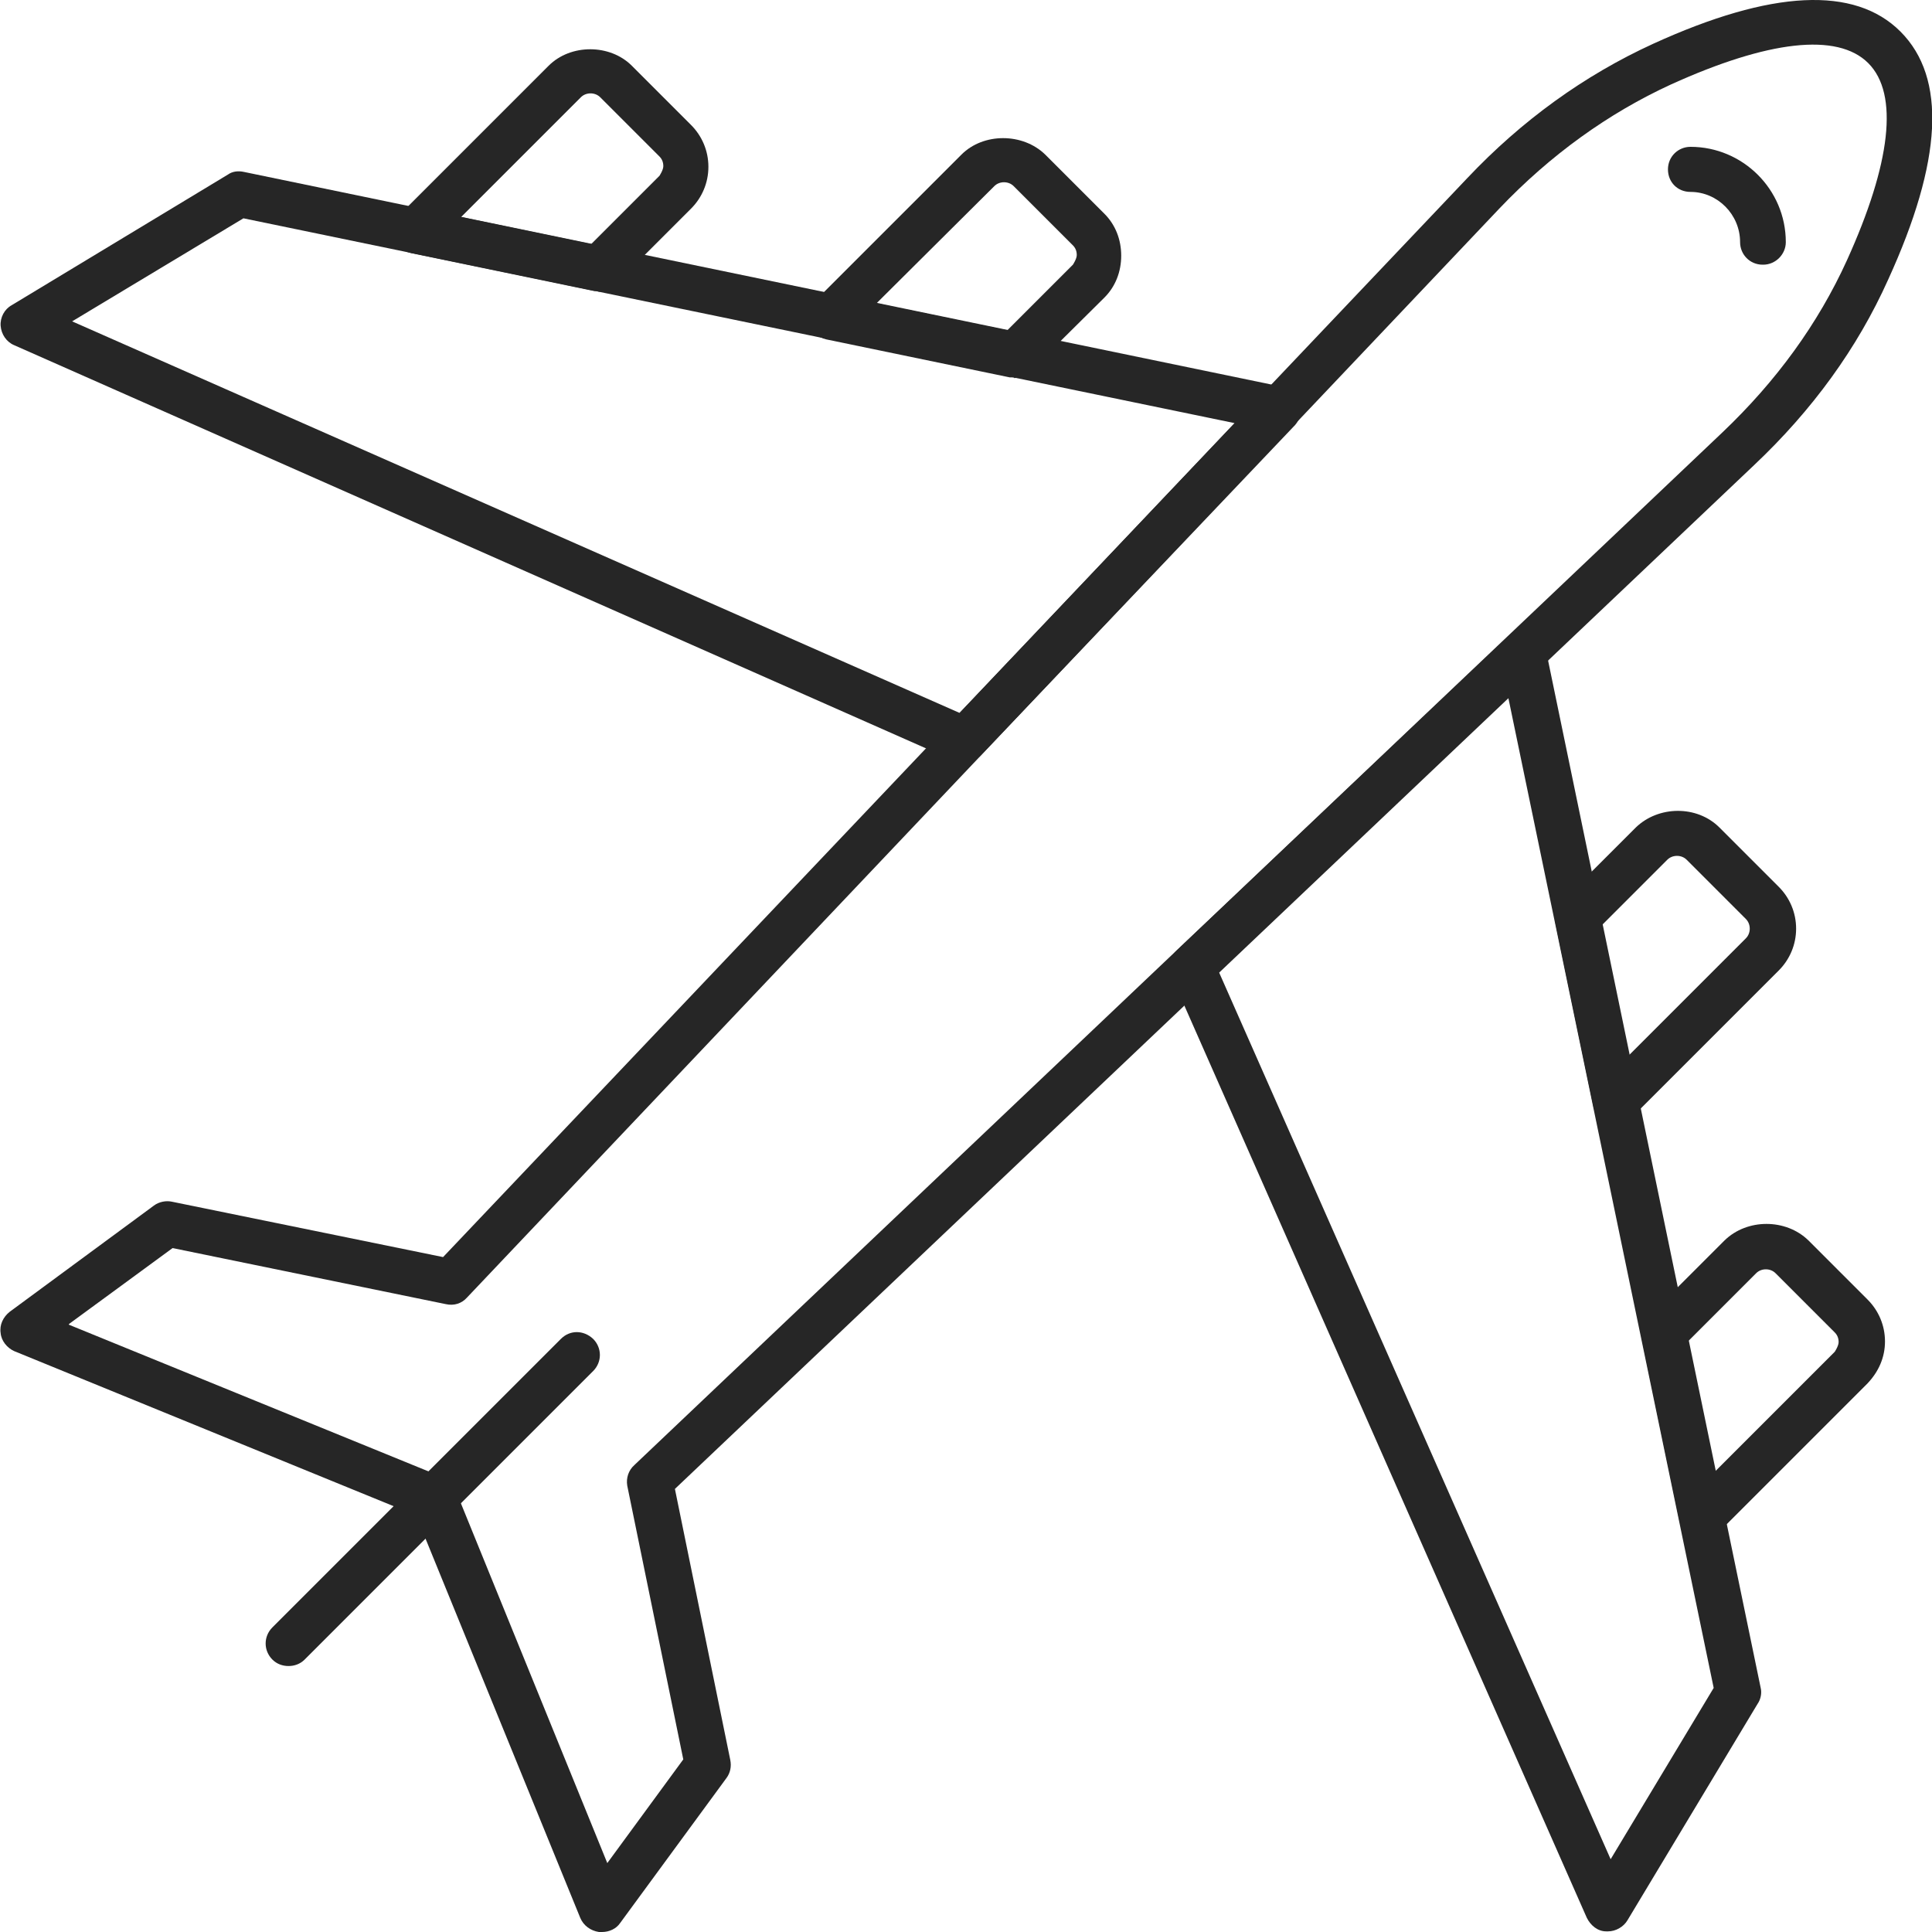
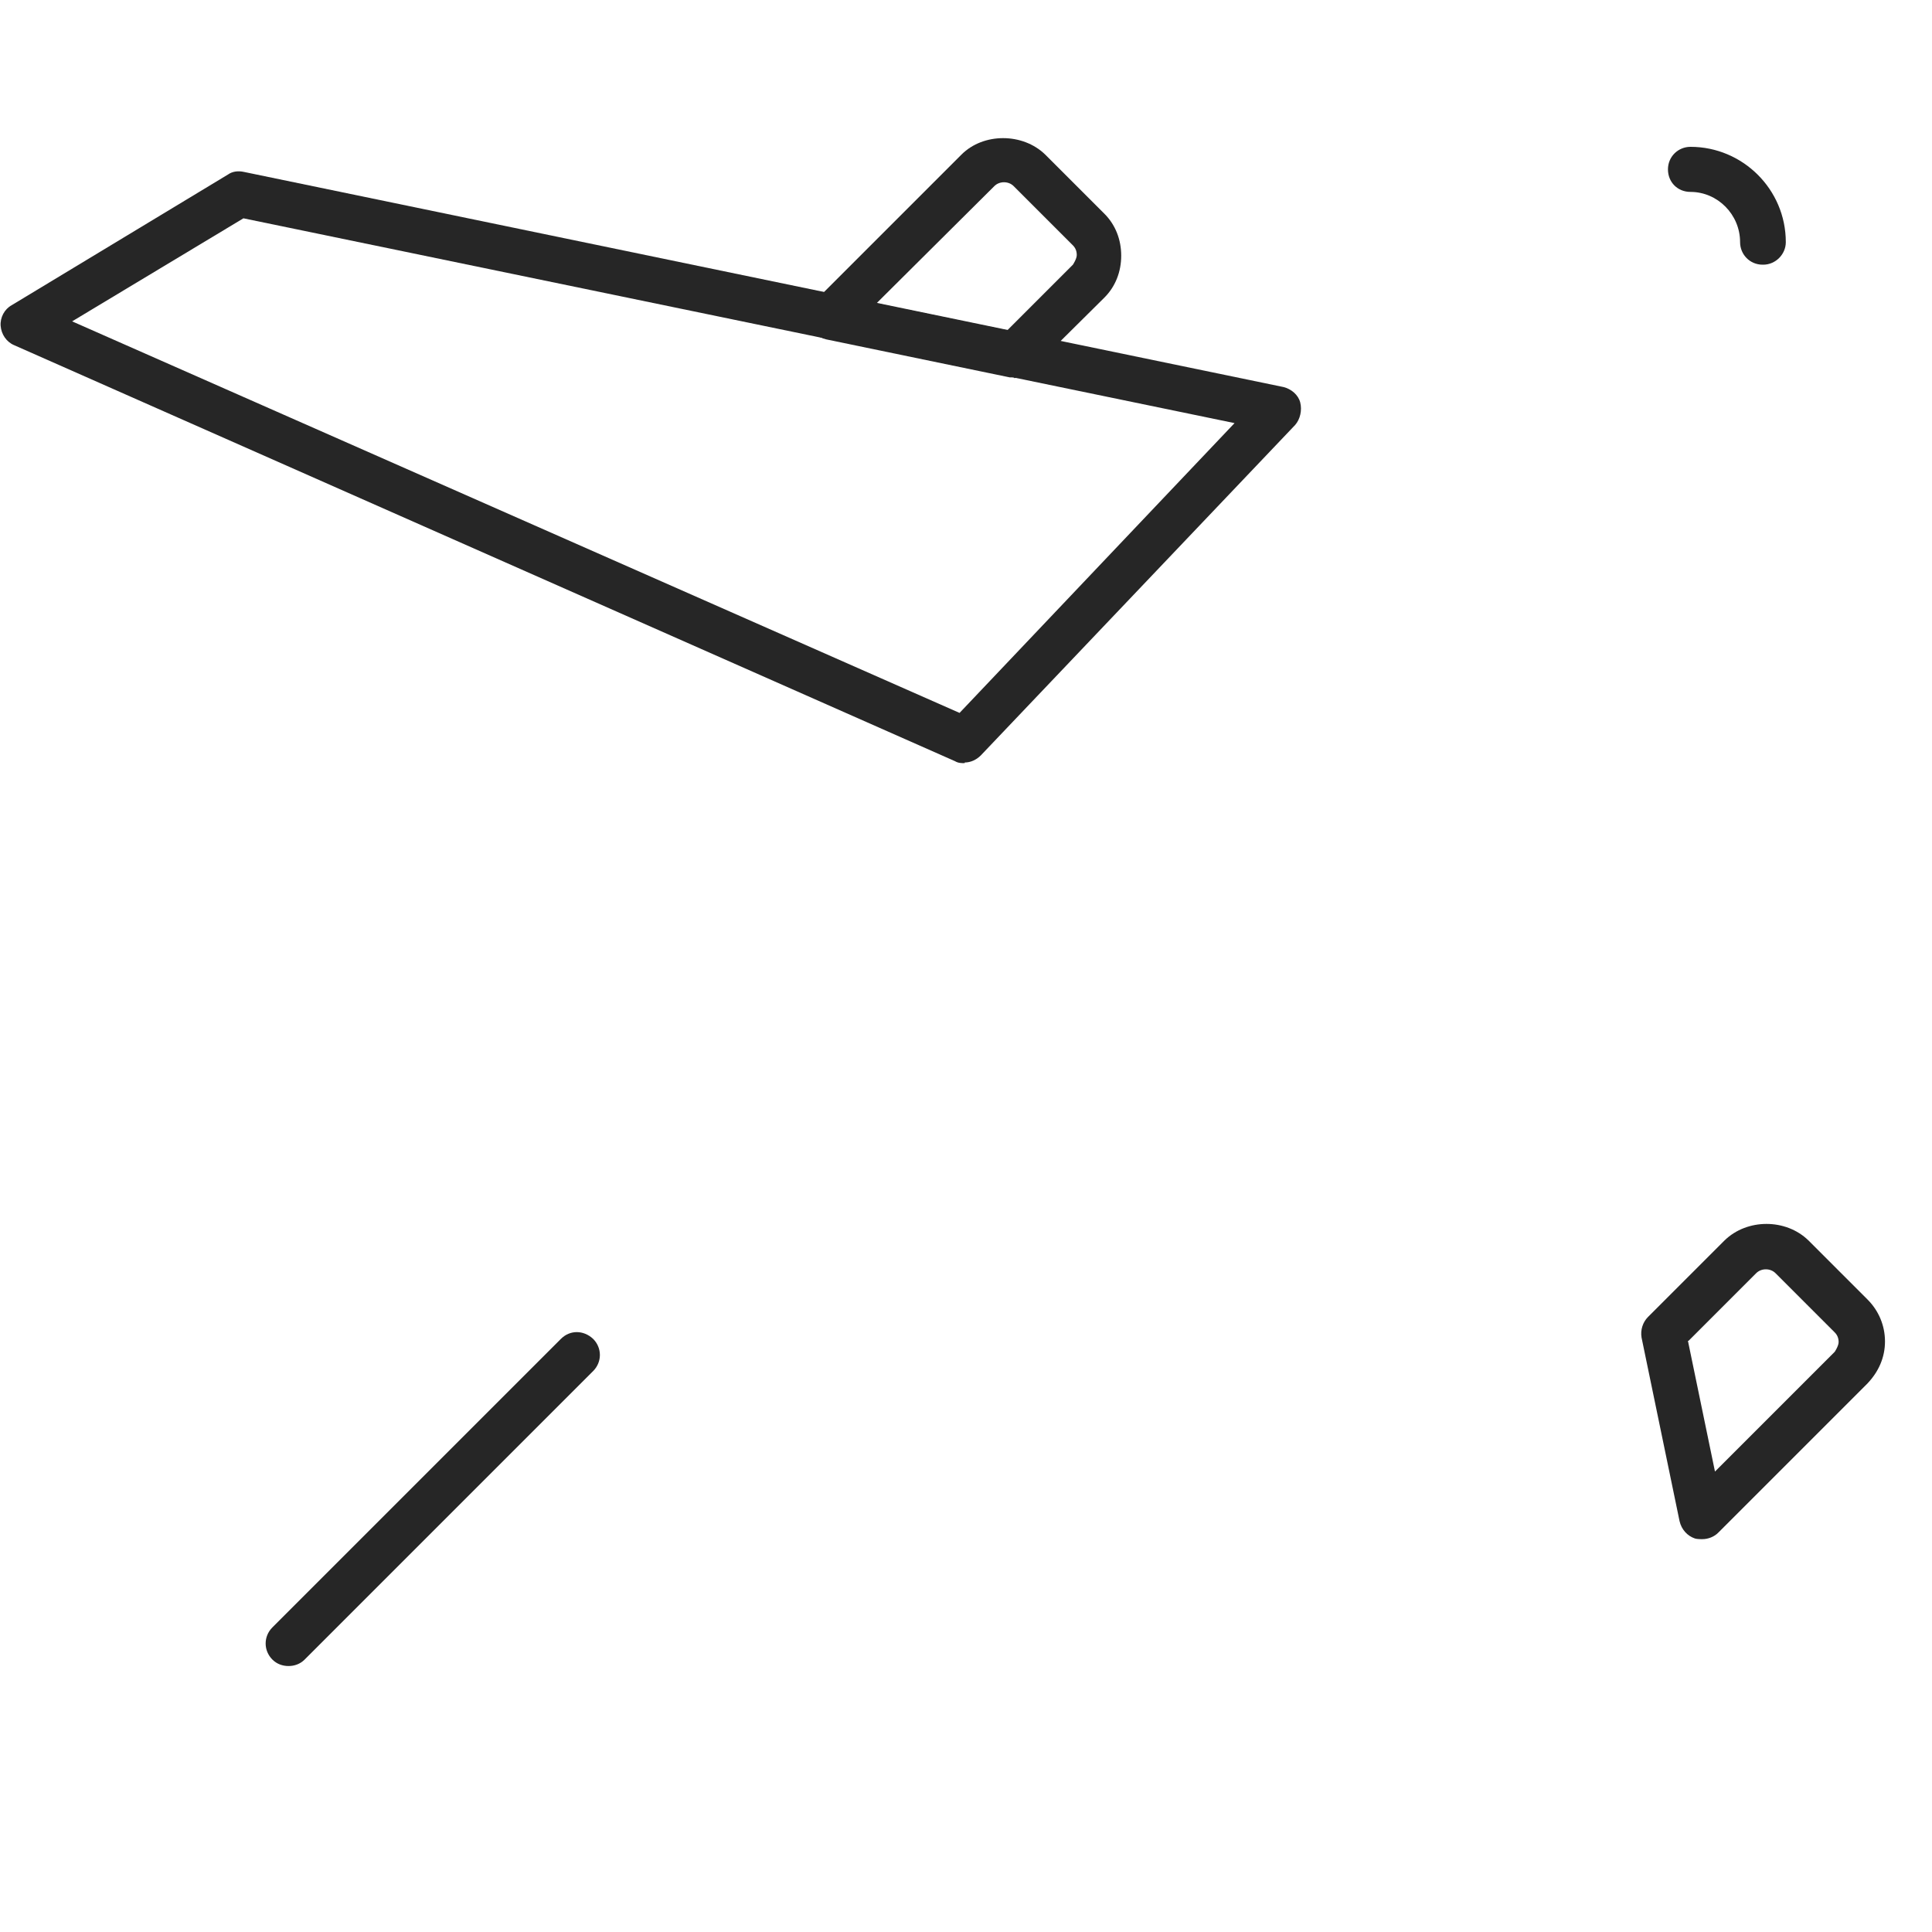
<svg xmlns="http://www.w3.org/2000/svg" id="Layer_2" data-name="Layer 2" width="30" height="30" viewBox="0 0 30 30">
  <defs>
    <style>
      .cls-1 {
        fill: #262626;
      }
    </style>
  </defs>
  <g id="Layer_1-2" data-name="Layer 1">
    <g>
      <path class="cls-1" d="M14.98,11.85c-.05,0-.1,0-.15-.03L.22,5.36c-.12-.05-.2-.17-.21-.3-.01-.13.06-.26.17-.32l3.36-2.03c.07-.05.16-.06.25-.04l16.14,3.34c.12.03.23.12.26.24s0,.26-.08.35l-4.88,5.13c-.07.07-.16.11-.25.11ZM1.12,4.99l13.78,6.08,4.27-4.5L3.78,3.39l-2.66,1.6Z" />
-       <path class="cls-1" d="M24.96,29.99h-.02c-.13,0-.24-.09-.3-.21l-6.45-14.62c-.06-.14-.03-.3.08-.4l5.14-4.87c.1-.09.23-.12.35-.08.12.04.21.14.24.26l3.34,16.14c.02.08,0,.18-.05.25l-2.02,3.36c-.06.1-.18.17-.3.17ZM18.93,15.1l6.08,13.77,1.6-2.66-3.19-15.38-4.5,4.27Z" />
      <g>
        <path class="cls-1" d="M15.75,5.86s-.05,0-.07,0l-2.85-.59c-.13-.03-.23-.12-.27-.24-.03-.12,0-.26.09-.35l2.28-2.28c.34-.34.95-.34,1.3,0l.92.92c.17.17.26.4.26.65s-.09.48-.26.65l-1.16,1.15c-.06.07-.15.1-.25.1ZM13.61,4.71l2.03.42,1.02-1.02h0s.06-.09.06-.15-.02-.11-.06-.15l-.92-.92c-.08-.08-.22-.08-.3,0l-1.83,1.82Z" />
-         <path class="cls-1" d="M9.3,4.52s-.05,0-.07,0l-2.85-.59c-.13-.03-.23-.12-.27-.24-.03-.12,0-.26.09-.35l2.32-2.32c.34-.34.95-.34,1.29,0l.92.92c.17.17.27.4.27.65s-.1.48-.27.65l-1.19,1.19c-.06.07-.15.1-.25.1ZM7.16,3.37l2.02.42,1.06-1.06h0s.06-.09.06-.15-.02-.11-.06-.15l-.92-.92c-.08-.08-.22-.08-.3,0l-1.86,1.86Z" />
-         <path class="cls-1" d="M25.08,17.45s-.07,0-.1-.02c-.12-.03-.22-.14-.24-.26l-.59-2.85c-.02-.12.01-.24.1-.32l1.15-1.15c.35-.34.95-.35,1.3,0l.92.92c.17.17.27.4.27.65s-.1.48-.27.65l-2.28,2.28c-.07.07-.16.1-.25.1ZM24.87,14.36l.42,2.03,1.82-1.82c.08-.08.08-.22,0-.3l-.92-.92c-.08-.08-.22-.08-.3,0l-1.02,1.02Z" />
        <path class="cls-1" d="M26.42,23.9s-.07,0-.1-.01c-.12-.04-.21-.14-.24-.27l-.59-2.85c-.02-.12.02-.24.1-.32l1.19-1.19c.35-.34.95-.34,1.3,0l.92.92c.17.17.27.4.27.65s-.1.47-.27.65l-2.32,2.32c-.06.06-.15.1-.25.1ZM26.21,20.82l.42,2.03,1.86-1.86s.06-.09.06-.15-.02-.11-.06-.15l-.92-.92c-.08-.08-.22-.08-.3,0l-1.05,1.05Z" />
      </g>
      <path class="cls-1" d="M27.37,4.11c-.2,0-.35-.16-.35-.35,0-.43-.35-.78-.77-.78-.2,0-.35-.15-.35-.35s.16-.35.35-.35c.81,0,1.48.66,1.48,1.48,0,.19-.16.35-.35.35Z" />
      <path class="cls-1" d="M4.48,25.87c-.09,0-.18-.03-.25-.1-.14-.14-.14-.36,0-.5l4.48-4.48c.14-.14.35-.14.5,0,.14.14.14.36,0,.5l-4.48,4.48c-.07.07-.16.1-.25.1Z" />
-       <path class="cls-1" d="M9.34,30s-.03,0-.04,0c-.13-.02-.24-.1-.29-.22l-2.55-6.25L.22,20.98c-.11-.05-.2-.16-.21-.28-.02-.13.04-.25.14-.33l2.24-1.65c.08-.06.19-.08.28-.06l4.21.86L22.78,2.77c.85-.9,1.82-1.6,2.89-2.09,1.84-.84,3.13-.9,3.84-.19.72.72.65,2.01-.19,3.85-.48,1.07-1.18,2.03-2.08,2.88l-16.76,15.9.86,4.21c.02.1,0,.2-.06.28l-1.65,2.25c-.06.09-.17.14-.28.14ZM1.07,20.57l5.81,2.37c.08.04.15.1.19.19l2.36,5.8,1.18-1.61-.87-4.25c-.02-.12.02-.24.11-.32L26.75,6.71c.83-.79,1.48-1.68,1.93-2.67.68-1.5.81-2.58.33-3.06s-1.56-.35-3.06.33c-.98.45-1.88,1.1-2.67,1.93L7.25,20.15c-.08.09-.2.13-.33.1l-4.24-.87-1.61,1.18Z" />
    </g>
  </g>
</svg>